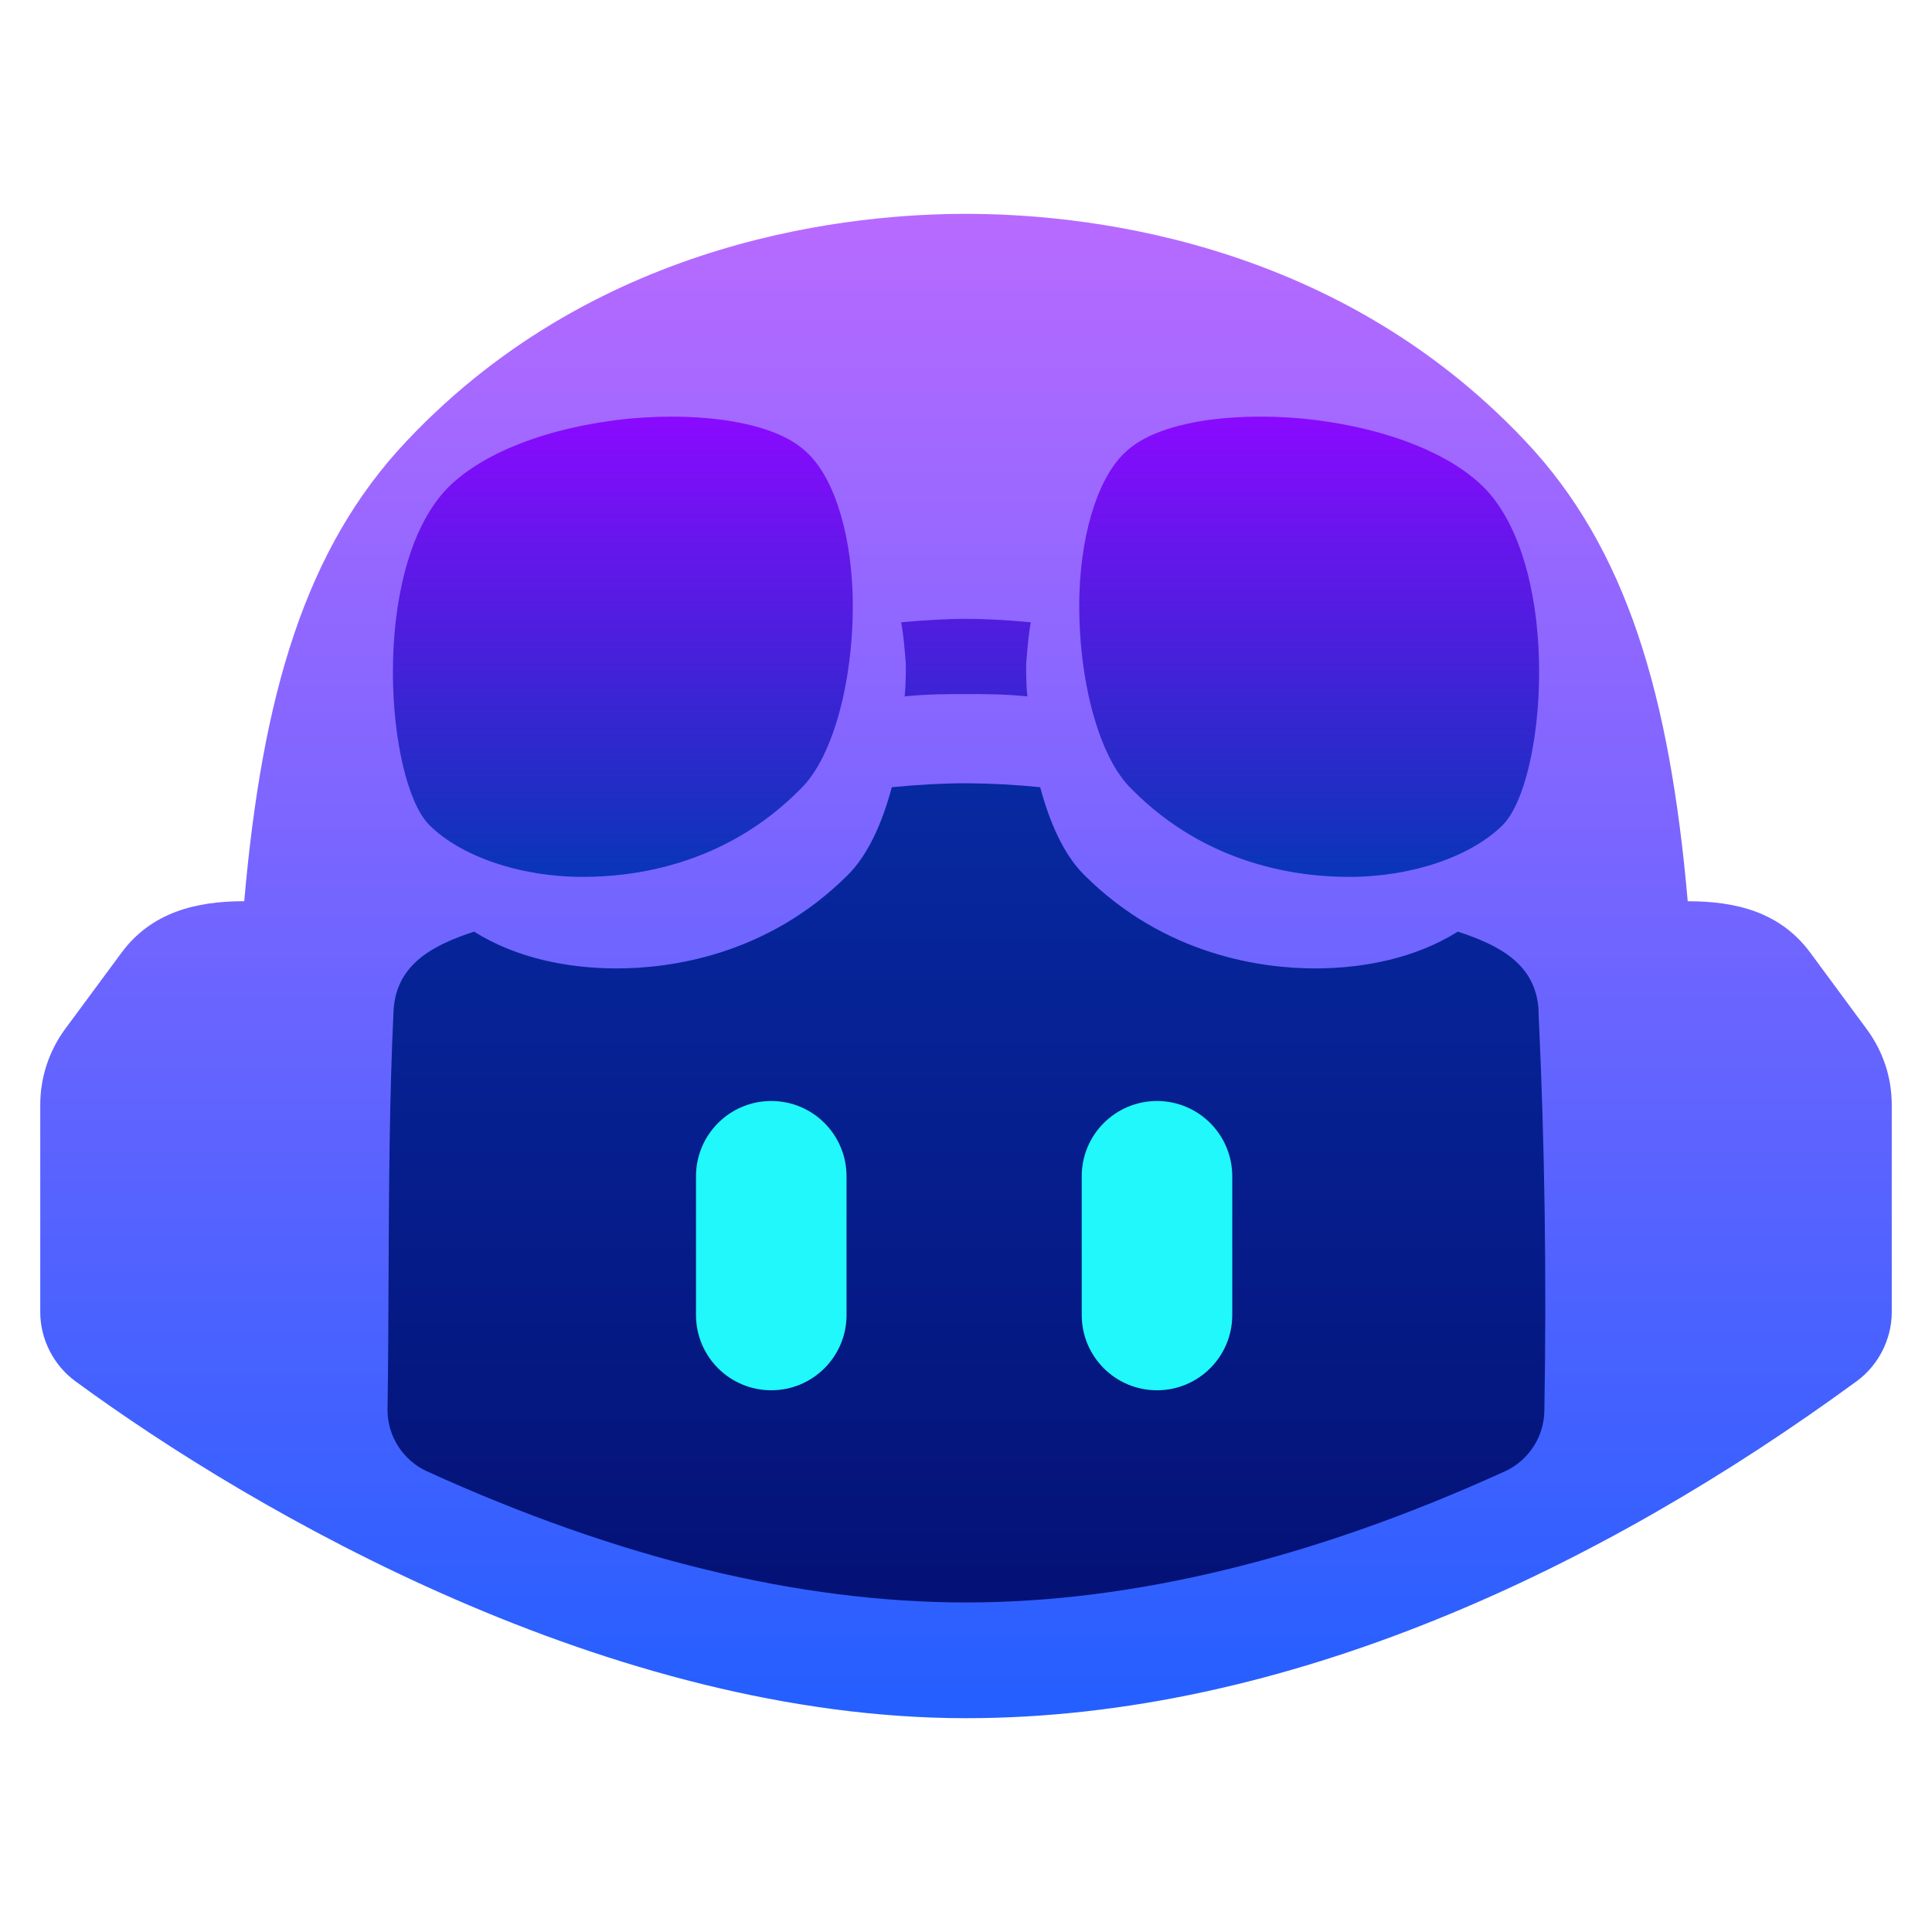
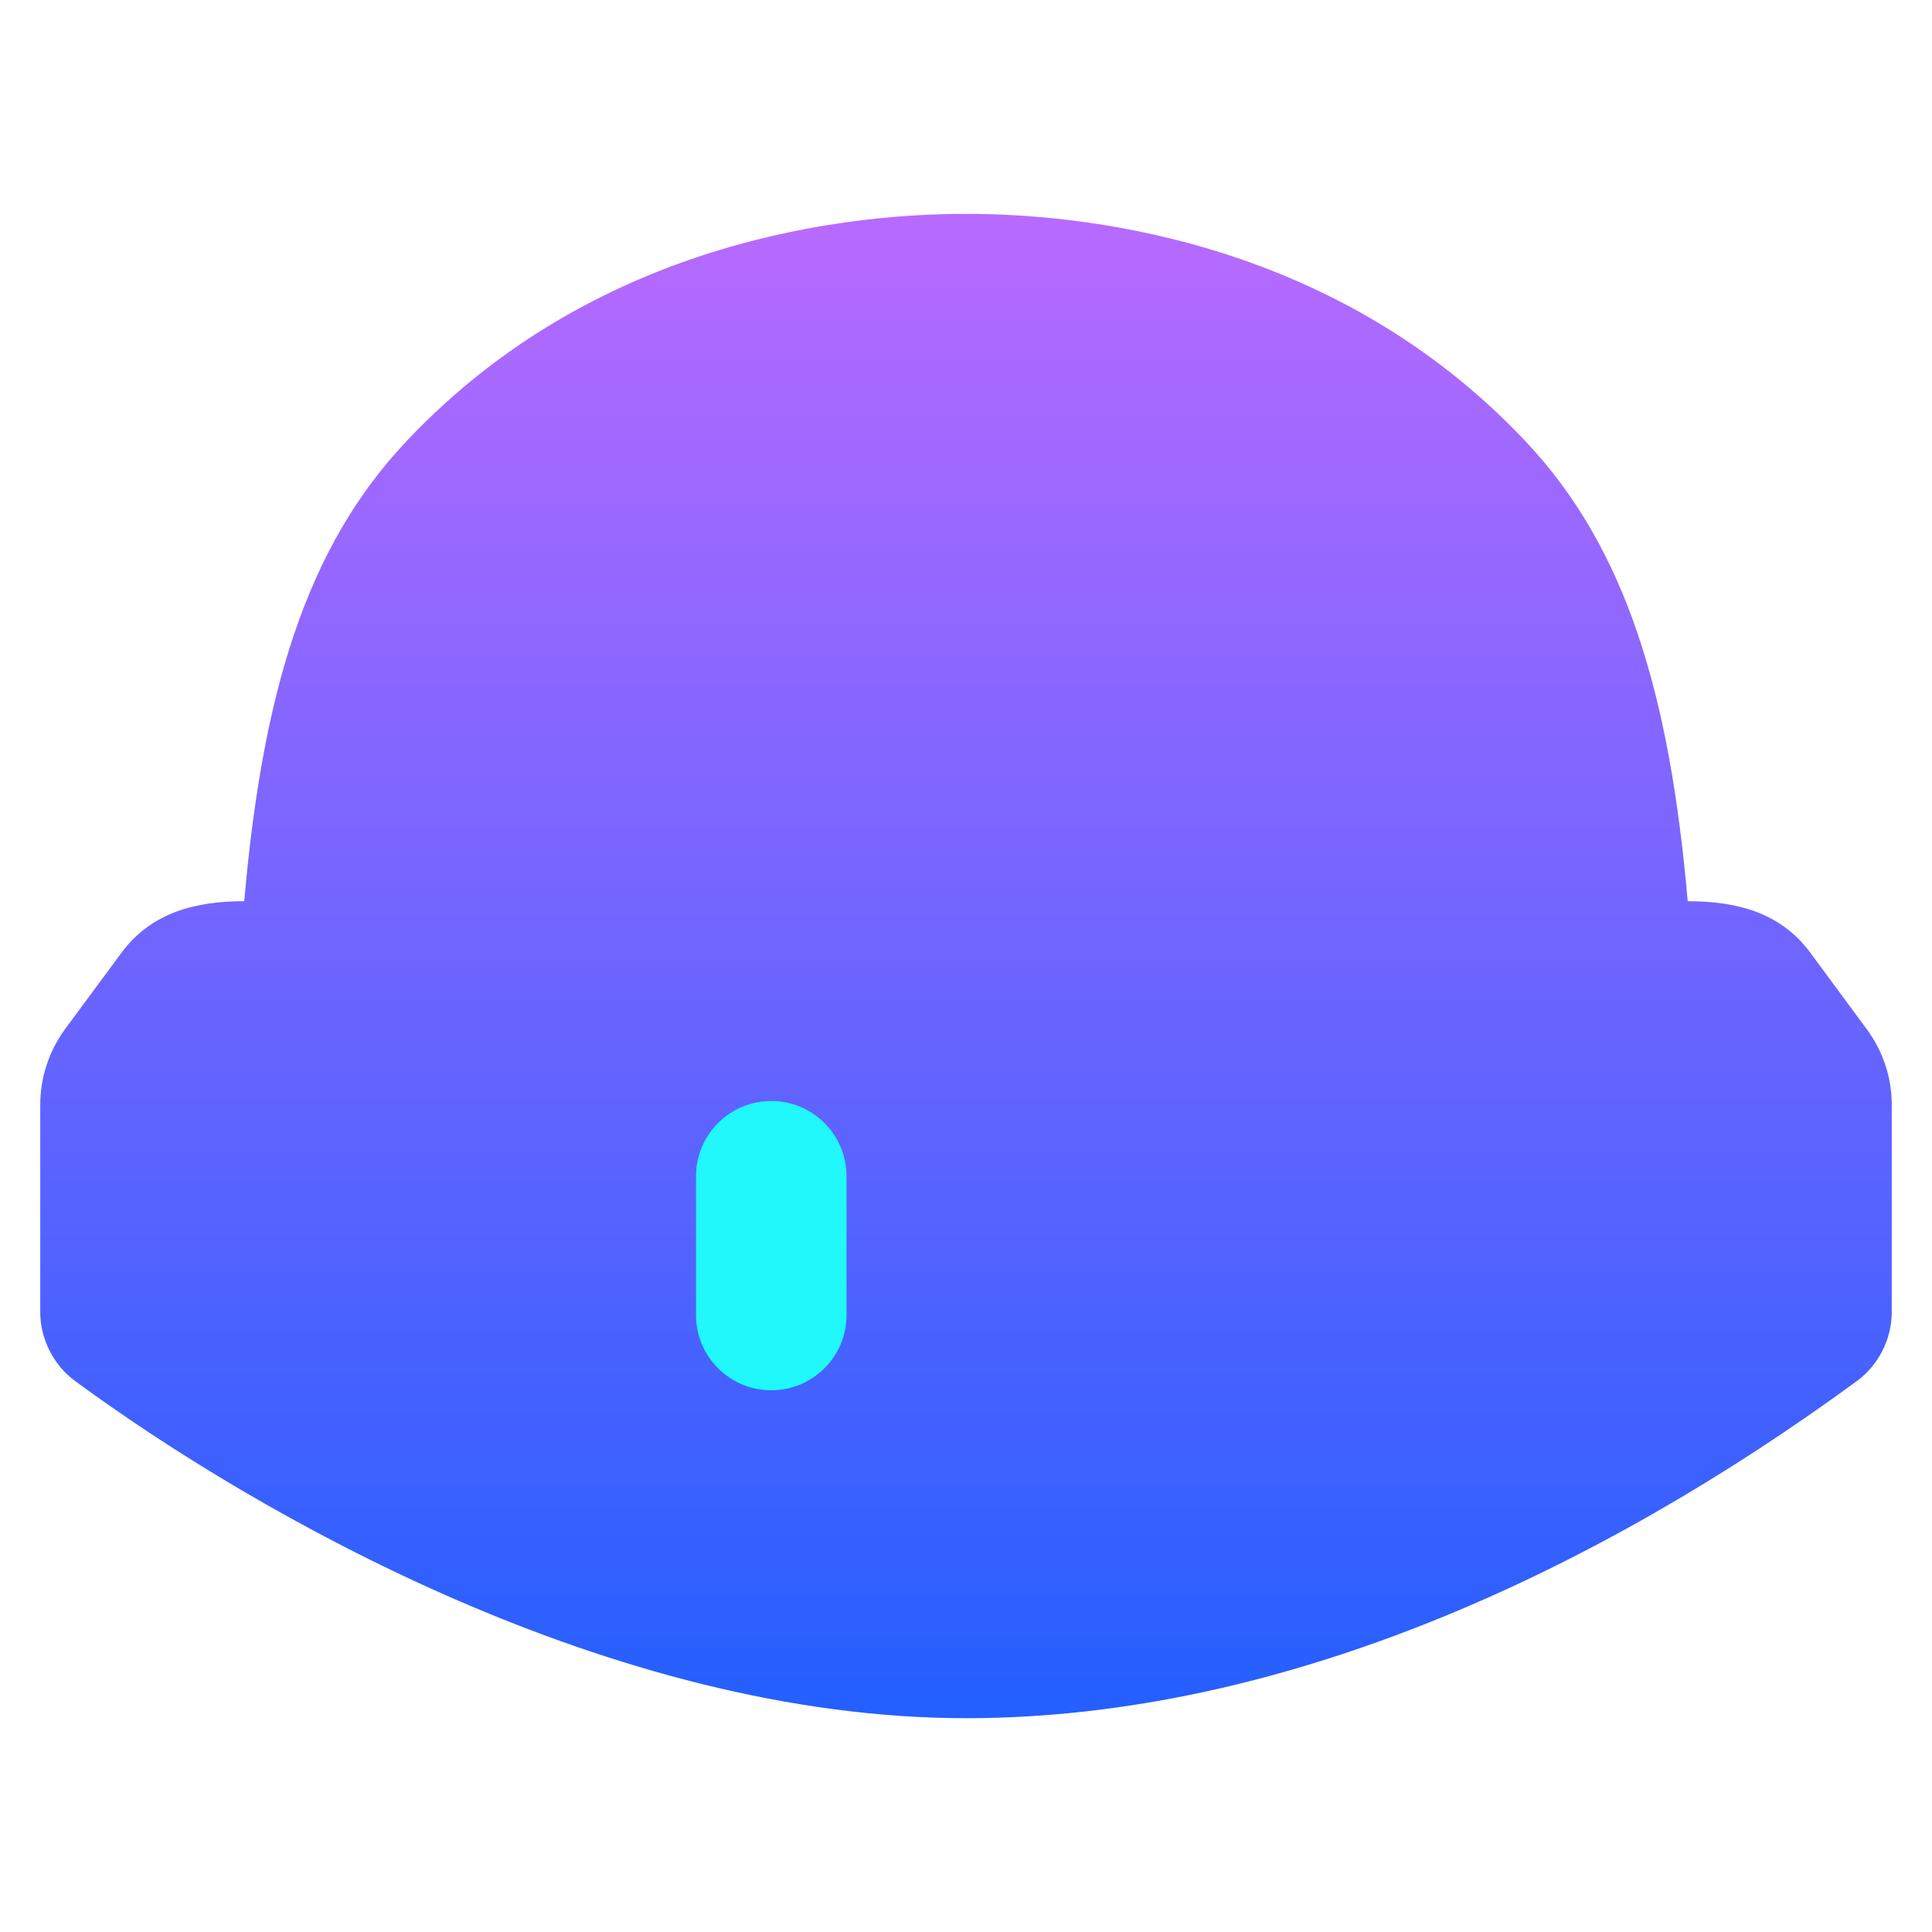
<svg xmlns="http://www.w3.org/2000/svg" viewBox="0 0 48 48" width="240px" height="240px" fill-rule="evenodd" clip-rule="evenodd" baseProfile="basic">
  <linearGradient id="6ojHmfXW9bUmmQCxHZmbea" x1="24" x2="24" y1="5.313" y2="42.688" gradientUnits="userSpaceOnUse">
    <stop offset="0" stop-color="#b86aff" />
    <stop offset=".996" stop-color="#245fff" />
  </linearGradient>
  <path fill="url(#6ojHmfXW9bUmmQCxHZmbea)" fill-rule="evenodd" d="M47,27.45v5.155c-0.001,0.666-0.331,1.314-0.868,1.708c-6.34,4.641-14.163,8.375-22.132,8.375c-8.816,0-17.644-5.08-22.132-8.375 C1.331,33.919,1.001,33.27,1,32.605V27.45c0-0.678,0.216-1.334,0.615-1.88l1.4-1.895c0.75-1.017,1.865-1.285,3.053-1.285 c0.449-5.118,1.509-8.769,4.045-11.443C14.944,5.83,21.355,5.313,24,5.313s9.056,0.517,13.886,5.635 c2.533,2.674,3.597,6.325,4.045,11.443c1.191,0,2.301,0.264,3.05,1.285l1.4,1.897C46.784,26.119,47,26.771,47,27.45z" clip-rule="evenodd" />
  <linearGradient id="6ojHmfXW9bUmmQCxHZmbeb" x1="24.01" x2="24.01" y1="19.402" y2="40.225" gradientUnits="userSpaceOnUse">
    <stop offset="0" stop-color="#0729a1" />
    <stop offset="1" stop-color="#041175" />
  </linearGradient>
-   <path fill="url(#6ojHmfXW9bUmmQCxHZmbeb)" fill-rule="evenodd" d="M38.226,25.107c-0.061-1.174-1.015-1.635-2.007-1.961 c-1.046,0.656-2.323,0.914-3.545,0.914c-1.3,0-3.723-0.31-5.738-2.323c-0.509-0.506-0.857-1.299-1.093-2.179 c-0.611-0.062-1.225-0.095-1.84-0.098c-0.546,0-1.176,0.032-1.846,0.098c-0.236,0.88-0.584,1.673-1.092,2.179 c-2.012,2.013-4.439,2.323-5.738,2.323c-1.222,0-2.503-0.255-3.548-0.914c-0.989,0.325-1.938,0.793-2.001,1.961 c-0.105,2.207-0.114,4.411-0.124,6.617c-0.005,1.107-0.009,2.214-0.026,3.322c0.004,0.643,0.392,1.24,0.977,1.507 c4.758,2.168,9.257,3.26,13.398,3.26c4.134,0,8.634-1.092,13.389-3.26c0.585-0.266,0.973-0.863,0.977-1.507 c0.057-3.31,0.011-6.633-0.147-9.939L38.226,25.107z" clip-rule="evenodd" />
  <path fill="#20f8fb" d="M17.292,29.224c0-1.033,0.837-1.87,1.87-1.87c1.033,0,1.87,0.837,1.87,1.87v3.447 c0,1.033-0.837,1.87-1.87,1.87c-1.033,0-1.87-0.837-1.87-1.87V29.224z" />
-   <path fill="#20f8fb" d="M28.745,27.354c-1.033,0-1.87,0.837-1.87,1.87v3.447c0,1.033,0.837,1.87,1.87,1.87 c1.033,0,1.87-0.837,1.87-1.87v-3.447C30.615,28.192,29.778,27.354,28.745,27.354z" />
  <linearGradient id="6ojHmfXW9bUmmQCxHZmbec" x1="24" x2="24" y1="10.352" y2="21.786" gradientUnits="userSpaceOnUse">
    <stop offset="0" stop-color="#8a0aff" />
    <stop offset=".996" stop-color="#0935b8" />
  </linearGradient>
-   <path fill="url(#6ojHmfXW9bUmmQCxHZmbec)" fill-rule="evenodd" d="M10.66,20.492c0.776,0.776,2.242,1.294,3.824,1.294c1.208,0,3.508-0.259,5.405-2.185c0.834-0.805,1.351-2.817,1.294-4.859 c-0.057-1.639-0.517-2.99-1.208-3.565c-0.747-0.661-2.444-0.949-4.341-0.776c-2.012,0.201-3.709,0.863-4.571,1.783 C9.194,14.225,9.596,19.4,10.66,20.492z M22.39,15.461c0.057,0.316,0.086,0.661,0.115,1.035c0,0.259,0,0.517-0.029,0.805 c0.575-0.057,1.064-0.057,1.524-0.057c0.46,0,0.949,0,1.524,0.057c-0.029-0.288-0.029-0.546-0.029-0.805 c0.029-0.374,0.057-0.719,0.115-1.035c-0.604-0.058-1.15-0.086-1.61-0.086S22.994,15.404,22.39,15.461z M26.818,14.742 c-0.057,2.041,0.46,4.054,1.294,4.859c1.898,1.926,4.197,2.185,5.405,2.185c1.581,0,3.048-0.517,3.824-1.294 c1.064-1.092,1.466-6.267-0.403-8.309c-0.862-0.92-2.559-1.581-4.571-1.783c-1.898-0.172-3.594,0.115-4.341,0.776 C27.335,11.752,26.875,13.104,26.818,14.742z" clip-rule="evenodd" />
</svg>